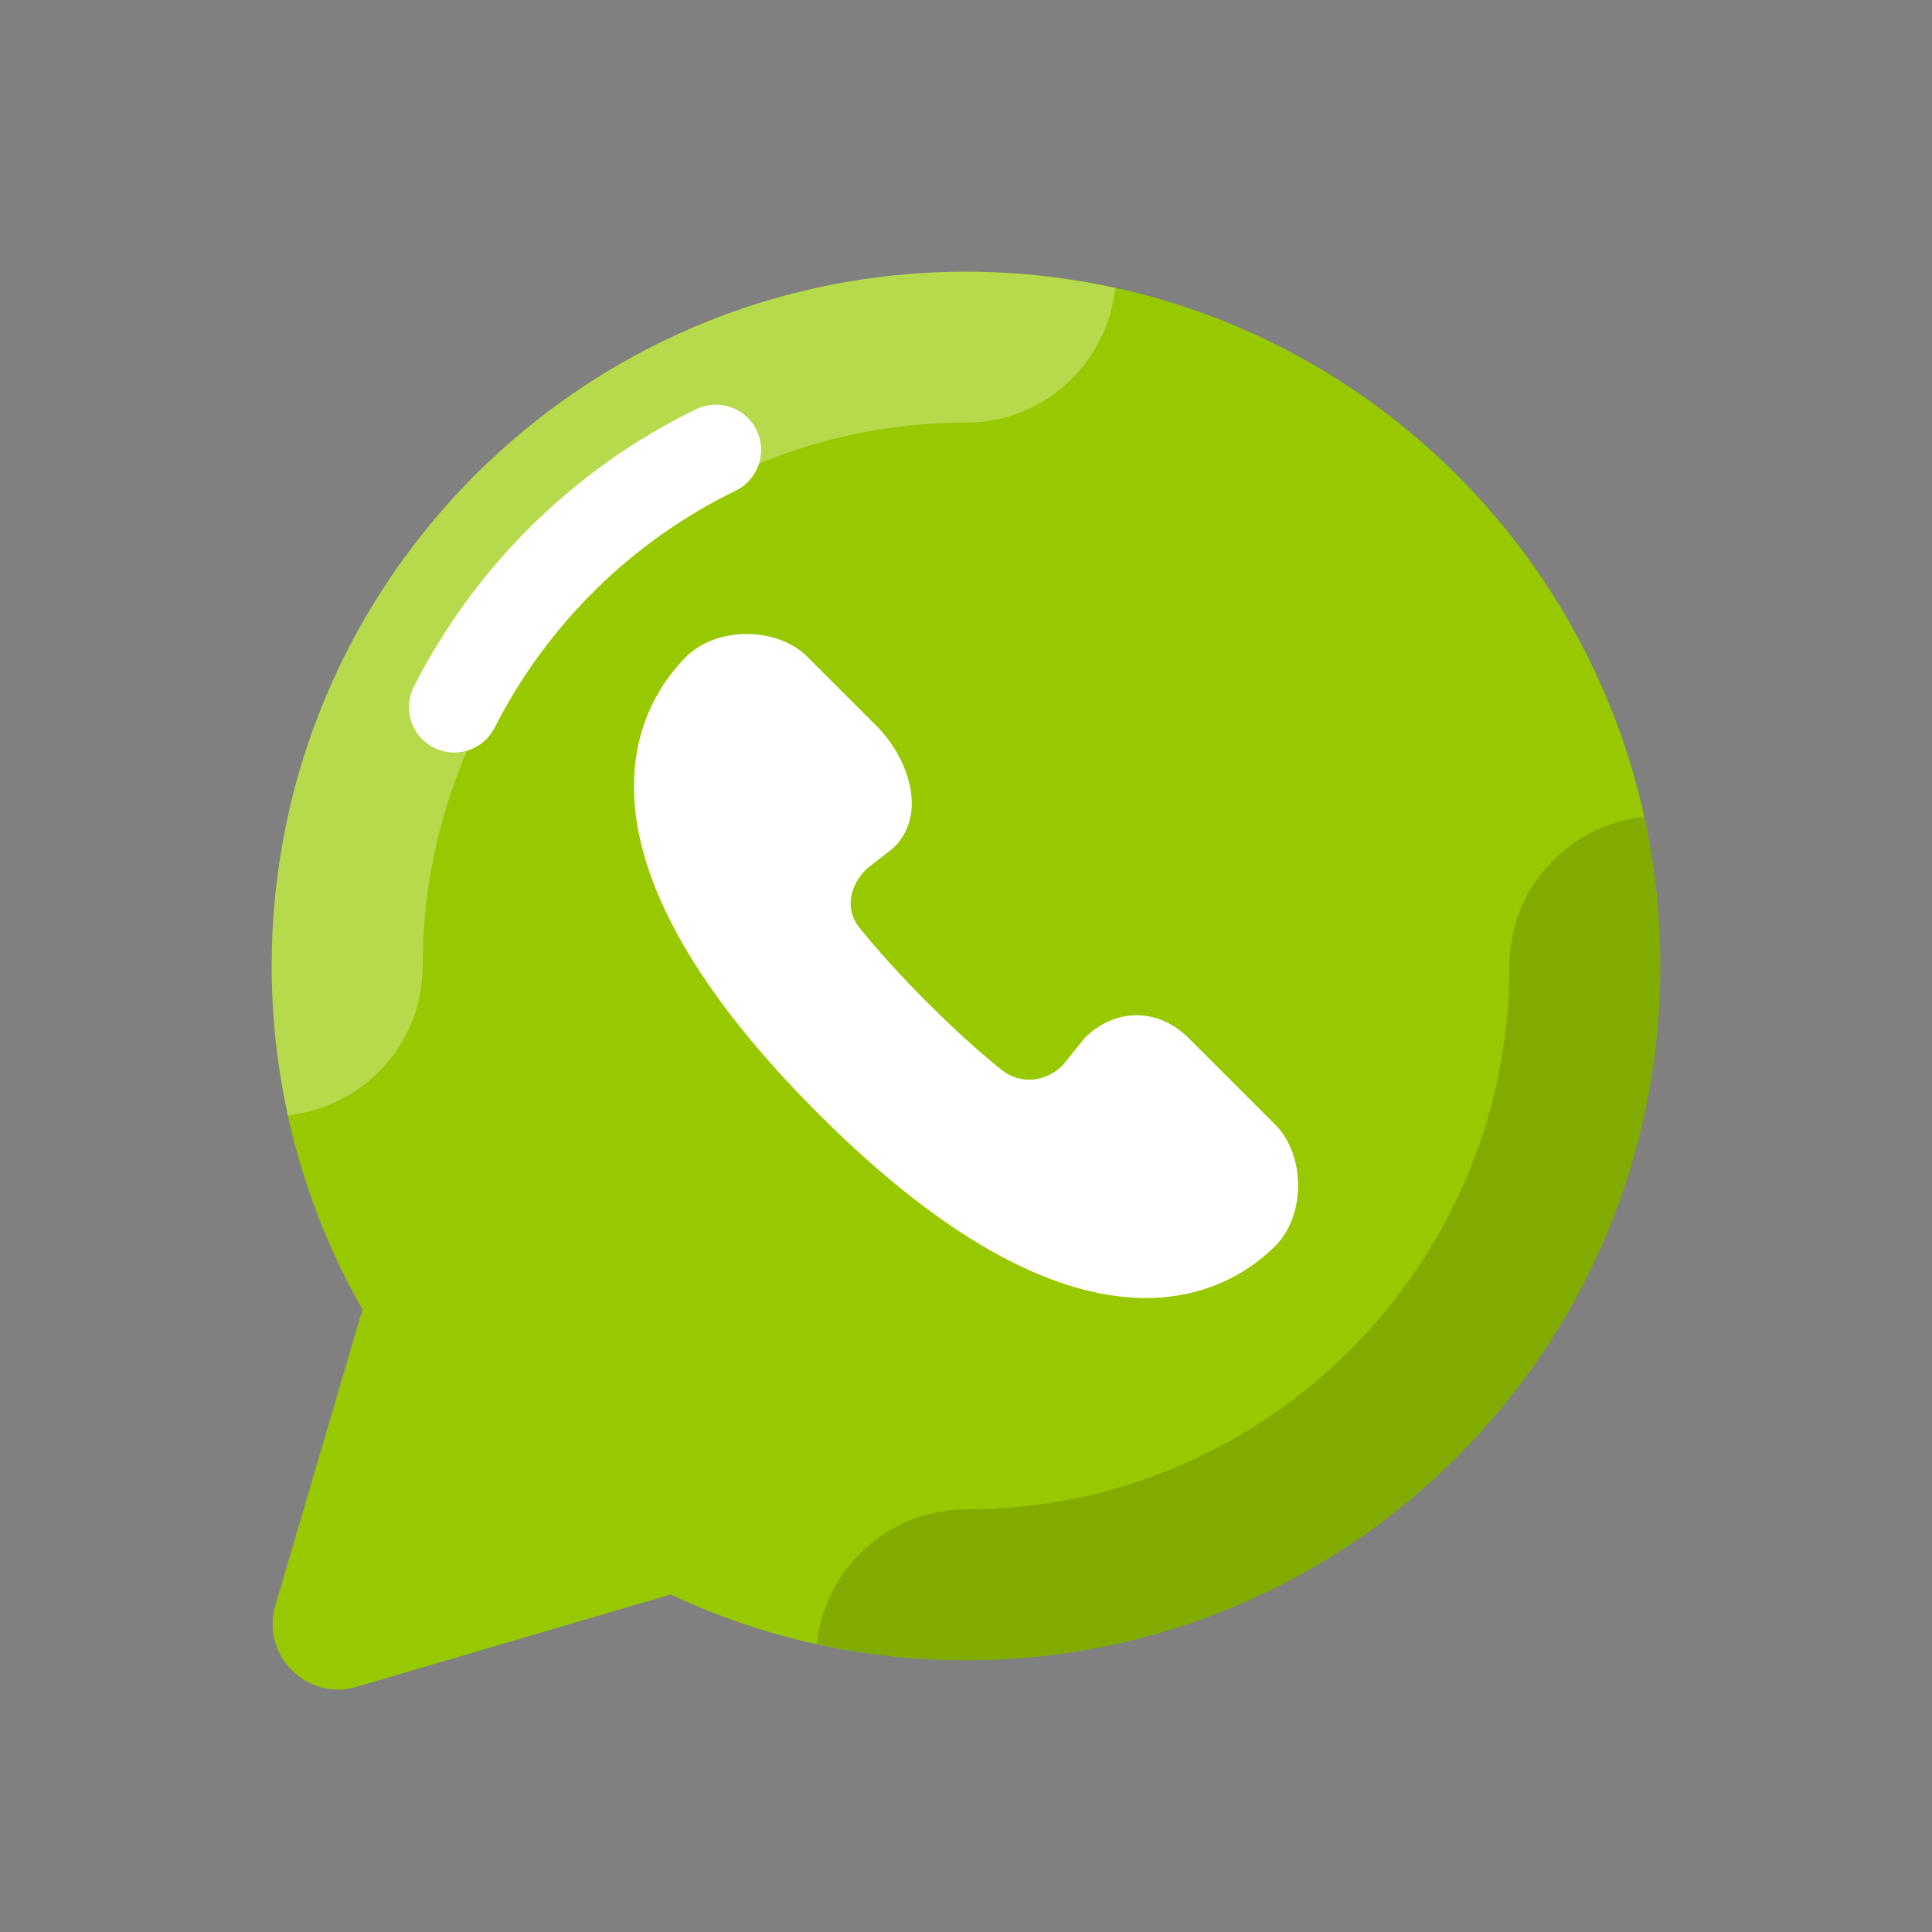
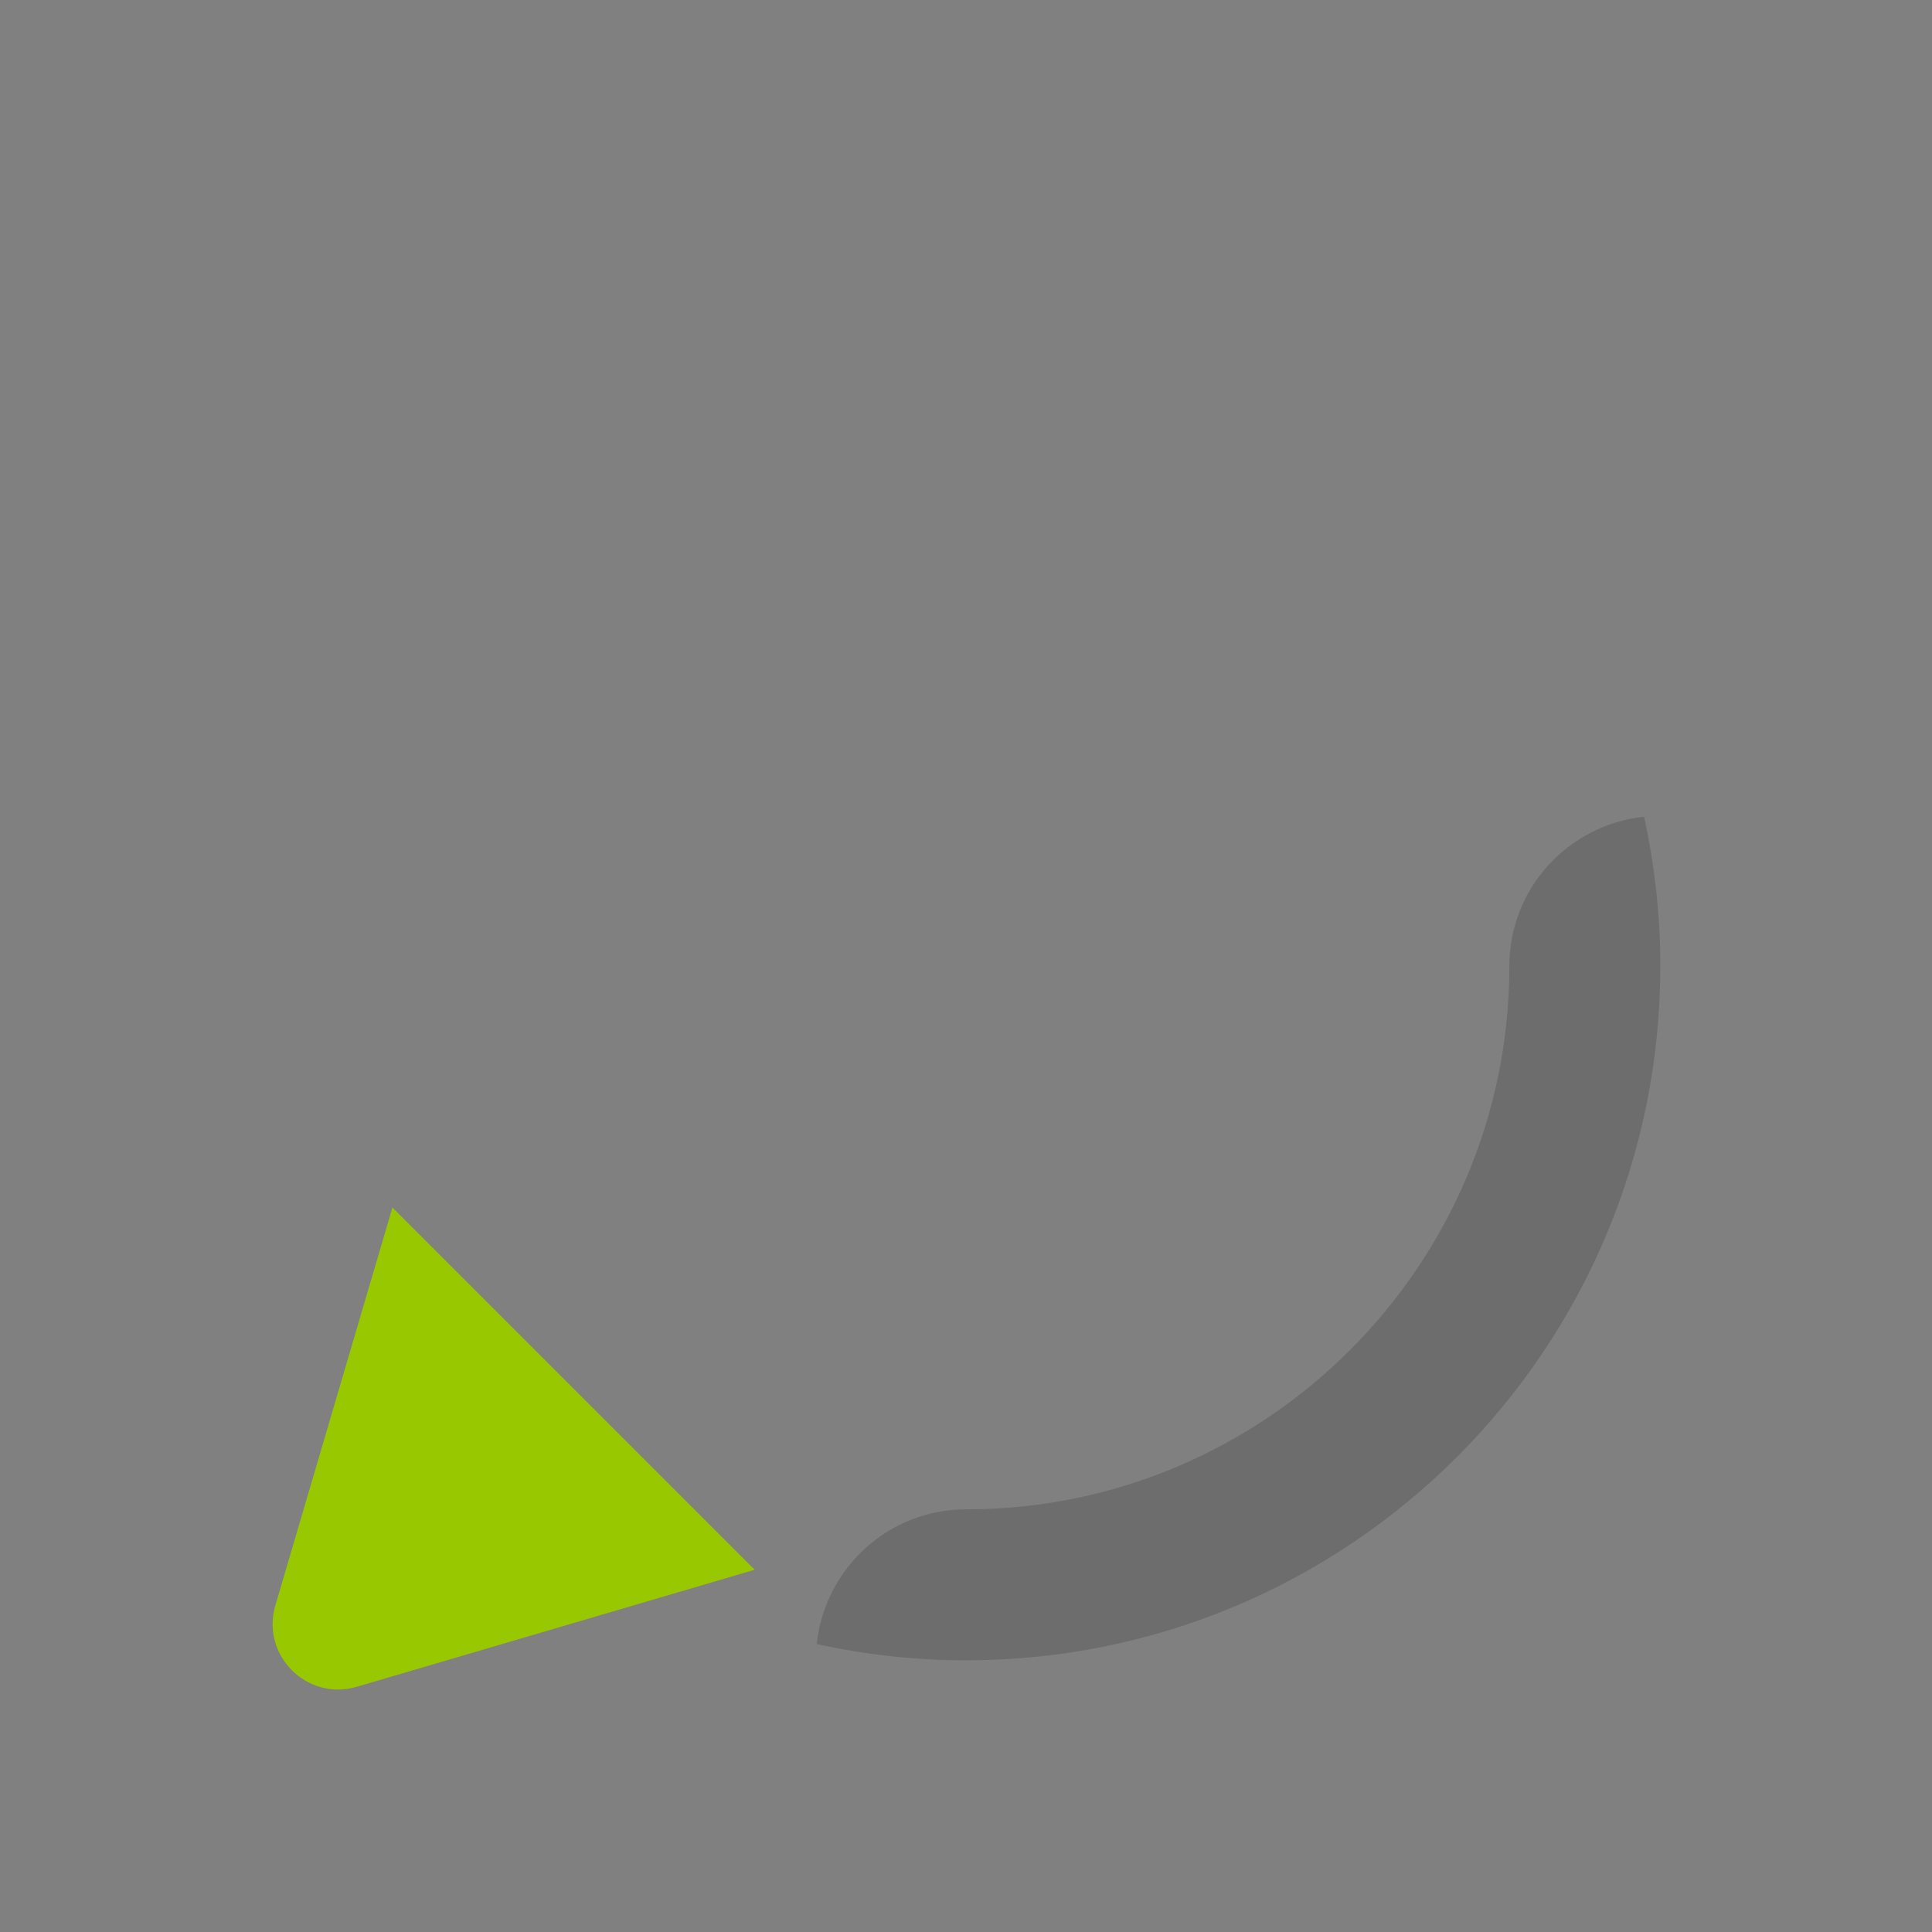
<svg xmlns="http://www.w3.org/2000/svg" width="256" height="256" viewBox="0 0 256 256" fill="none">
  <rect x="0" y="0" width="256" height="256" fill="#808080" stroke="none" />
-   <path d="M128 220C178.81 220 220 178.81 220 128C220 77.19 178.81 36 128 36C77.19 36 36 77.19 36 128C36 178.81 77.19 220 128 220Z" fill="#98C900" />
-   <path opacity="0.3" d="M128 56C138.308 56 146.696 48.172 147.784 38.156C141.408 36.76 134.796 36 128 36C77.188 36 36 77.188 36 128C36 134.796 36.76 141.408 38.156 147.784C48.176 146.696 56 138.308 56 128C56 88.3 88.3 56 128 56Z" fill="white" />
-   <path d="M60.188 93.709C67.7 78.913 79.916 66.889 94.852 59.621" stroke="white" stroke-width="12" stroke-miterlimit="10" stroke-linecap="round" stroke-linejoin="round" />
  <path opacity="0.15" d="M217.844 108.215C207.824 109.303 200 117.691 200 127.999C200 167.699 167.7 199.999 128 199.999C117.692 199.999 109.304 207.827 108.216 217.843C114.592 219.239 121.204 219.999 128 219.999C178.812 219.999 220 178.811 220 127.999C220 121.203 219.24 114.591 217.844 108.215Z" fill="black" />
  <path d="M100 208L47.268 223.508C40.676 225.448 34.552 219.32 36.488 212.728L52 160L100 208Z" fill="#98C900" />
-   <path d="M108.42 147.557C71.88 111.017 85.76 92.177 90.908 87.033C94.936 83.005 102.956 83.005 106.98 87.033C107.176 87.229 116.164 96.217 116.164 96.217C120.192 100.245 123.052 107.697 118.46 112.289L114.8 115.157C112.576 117.381 111.92 120.493 113.892 122.945C116.248 125.877 119.452 129.417 123.008 132.969C126.564 136.521 129.796 139.417 132.724 141.773C135.172 143.745 138.588 143.381 140.808 141.161L143.72 137.549C147.748 133.521 153.468 133.521 157.5 137.549C157.5 137.549 168.788 148.837 168.98 149.029C173.008 153.057 173.008 161.077 168.98 165.101C163.832 170.249 144.96 184.093 108.42 147.557Z" fill="white" />
</svg>